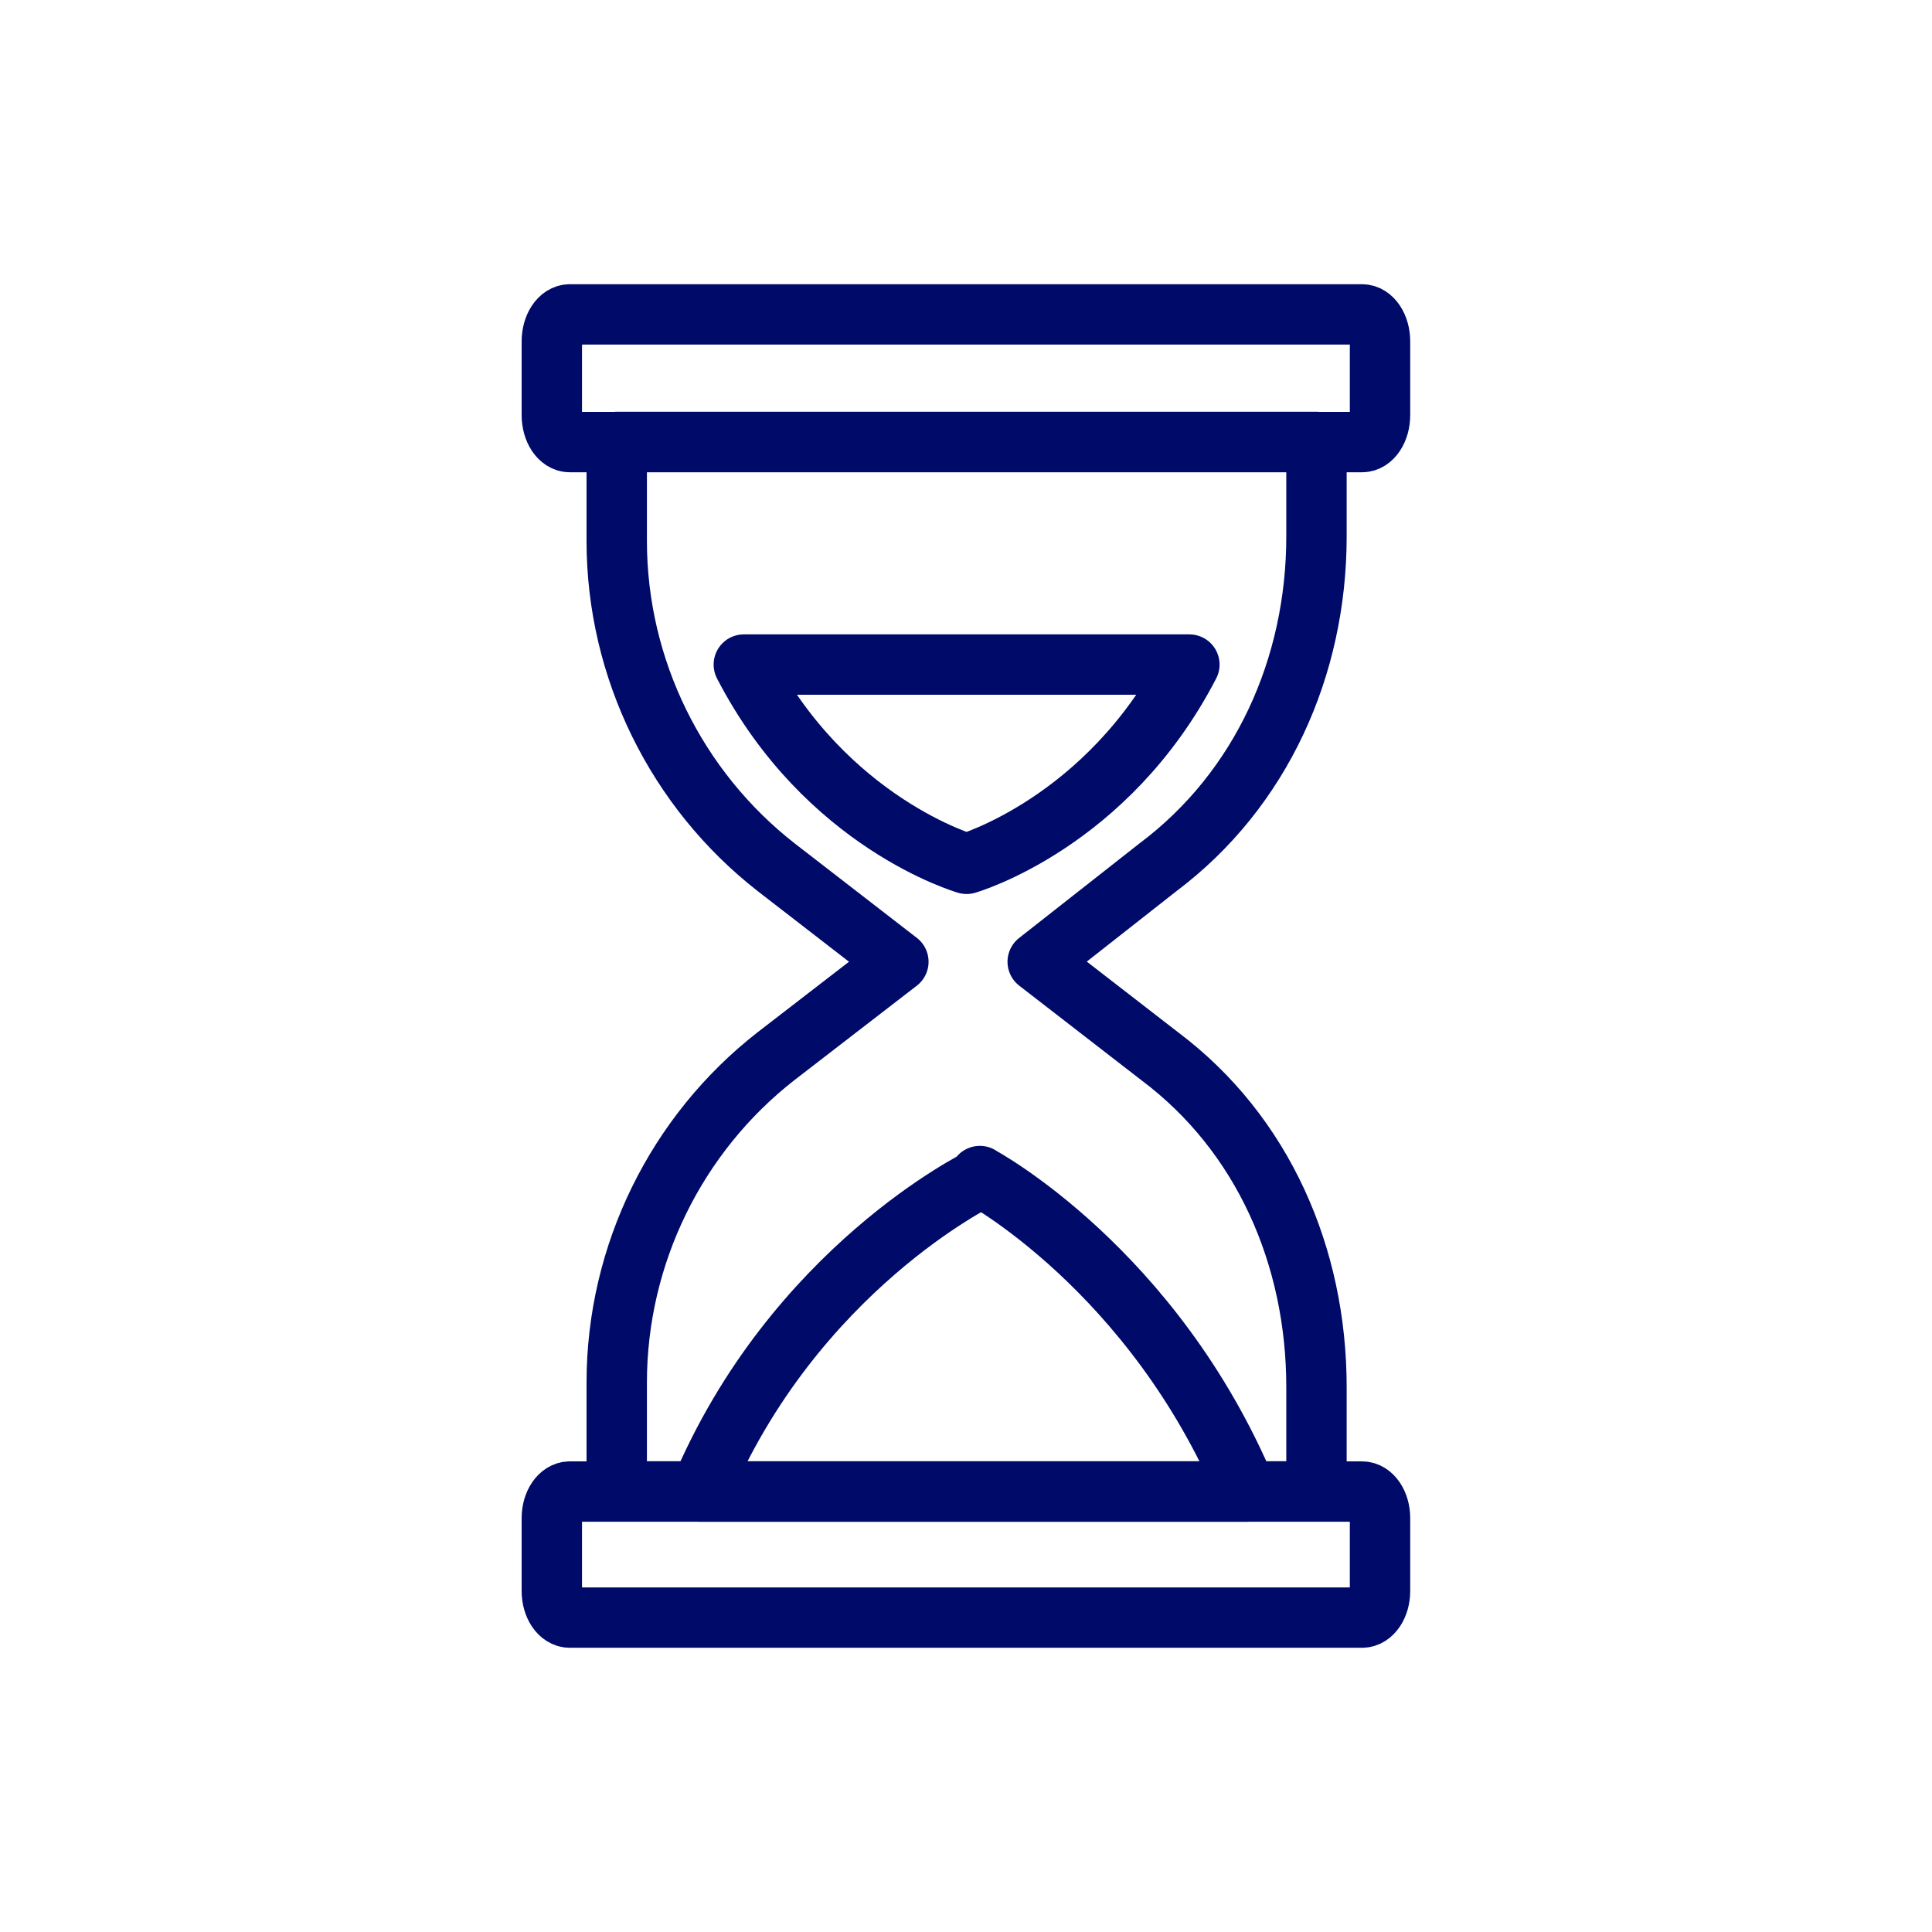
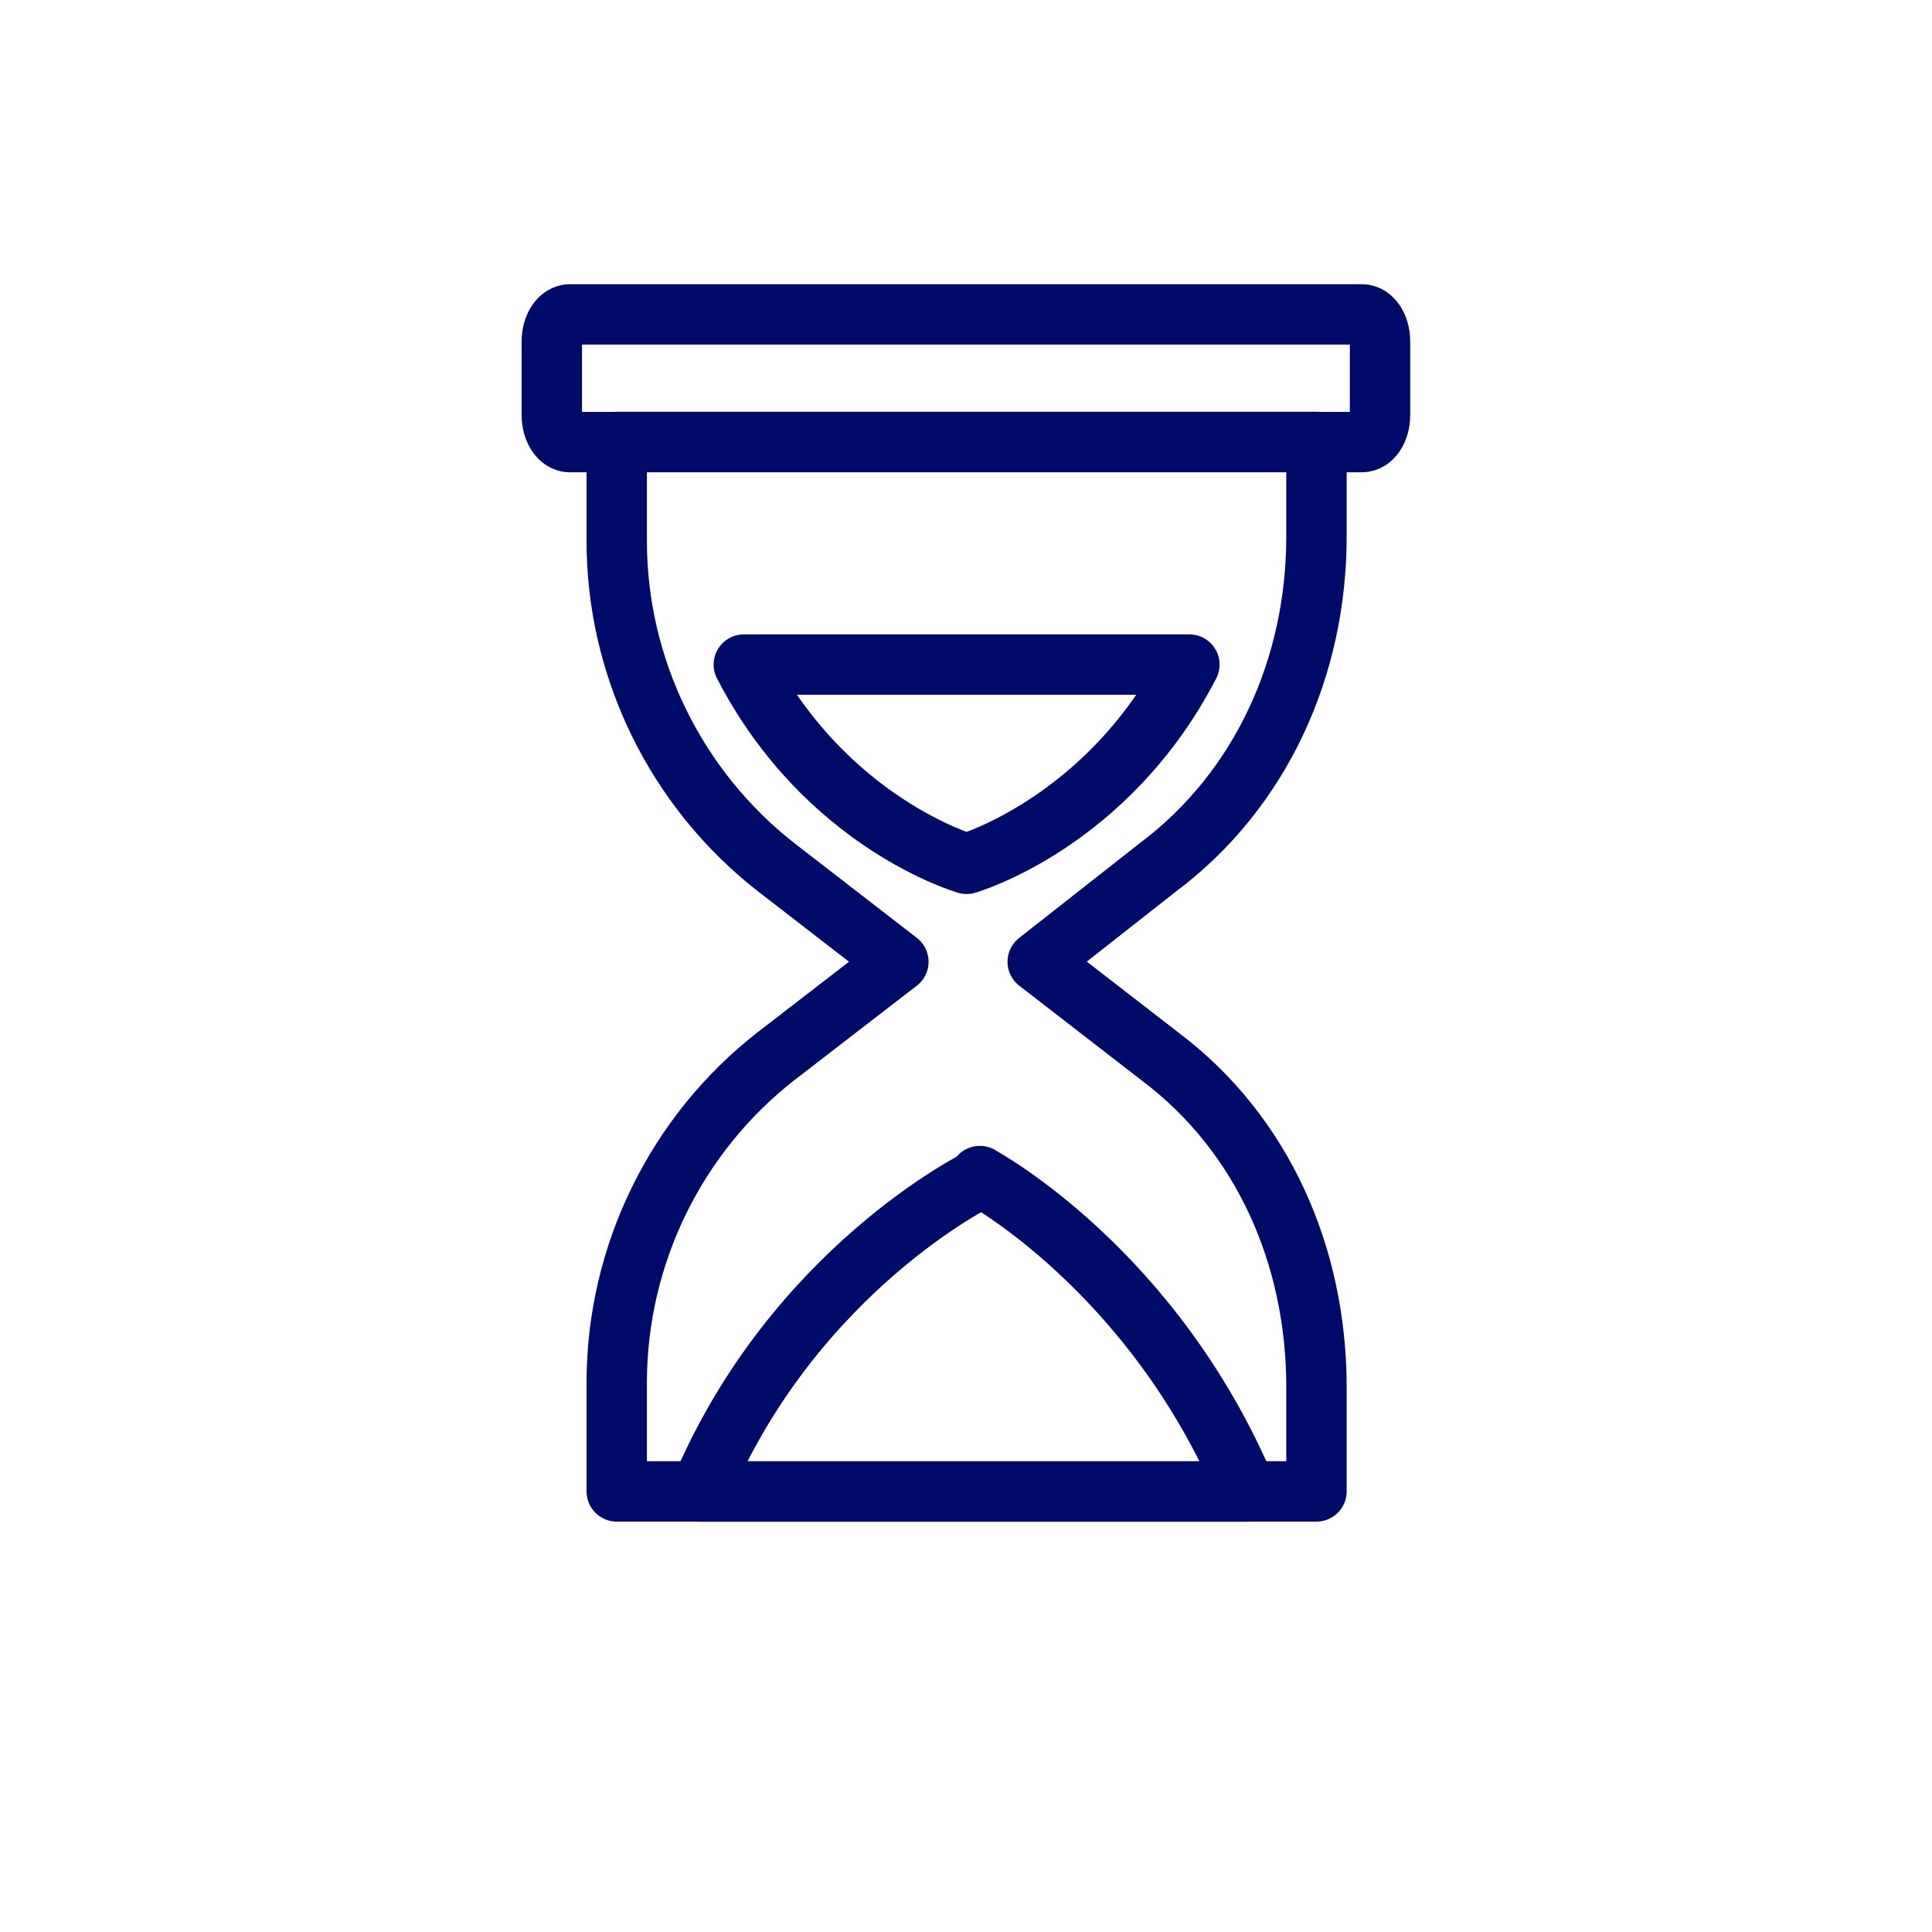
<svg xmlns="http://www.w3.org/2000/svg" id="Layer_1" version="1.1" viewBox="0 0 128 128">
  <defs>
    <style>
      .st0 {
        fill: none;
        stroke: #000a68;
        stroke-linecap: round;
        stroke-linejoin: round;
        stroke-width: 4px;
      }
    </style>
  </defs>
  <path class="st0" d="M37.75,20.83h52.49c.66,0,1.19.8,1.19,1.79v4.88c0,.99-.53,1.79-1.19,1.79h-52.49c-.66,0-1.19-.8-1.19-1.79v-4.88c0-.99.53-1.79,1.19-1.79Z" />
-   <path class="st0" d="M37.75,107.17h52.49c.66,0,1.19-.79,1.19-1.76v-4.83c0-.97-.53-1.76-1.19-1.76h-52.49c-.66,0-1.19.79-1.19,1.76v4.83c0,.97.53,1.76,1.19,1.76Z" />
  <path class="st0" d="M87.22,35.55v-6.27h-46.36v6.56c0,8.48,3.97,16.48,10.58,21.63l8.08,6.25-8.1,6.25c-6.61,5.15-10.56,13.15-10.56,21.63v7.21h46.36v-6.91c0-8.65-3.54-16.78-10.37-21.91l-8.1-6.27,7.98-6.27c6.83-5.13,10.49-13.26,10.49-21.91Z" />
  <path class="st0" d="M64.92,77.92s0-.01,0,0c0-.01.01.17,0,.16,0,0-12.34,5.99-18.53,20.74h36.2c-6.19-14.75-17.68-20.9-17.68-20.9Z" />
  <path class="st0" d="M64.04,44.03h-14.76c5.44,10.54,14.76,13.2,14.76,13.2,0,0,0,0,0,0,0,0,0,0,0,0,0,0,9.32-2.67,14.76-13.2h-14.76Z" />
</svg>